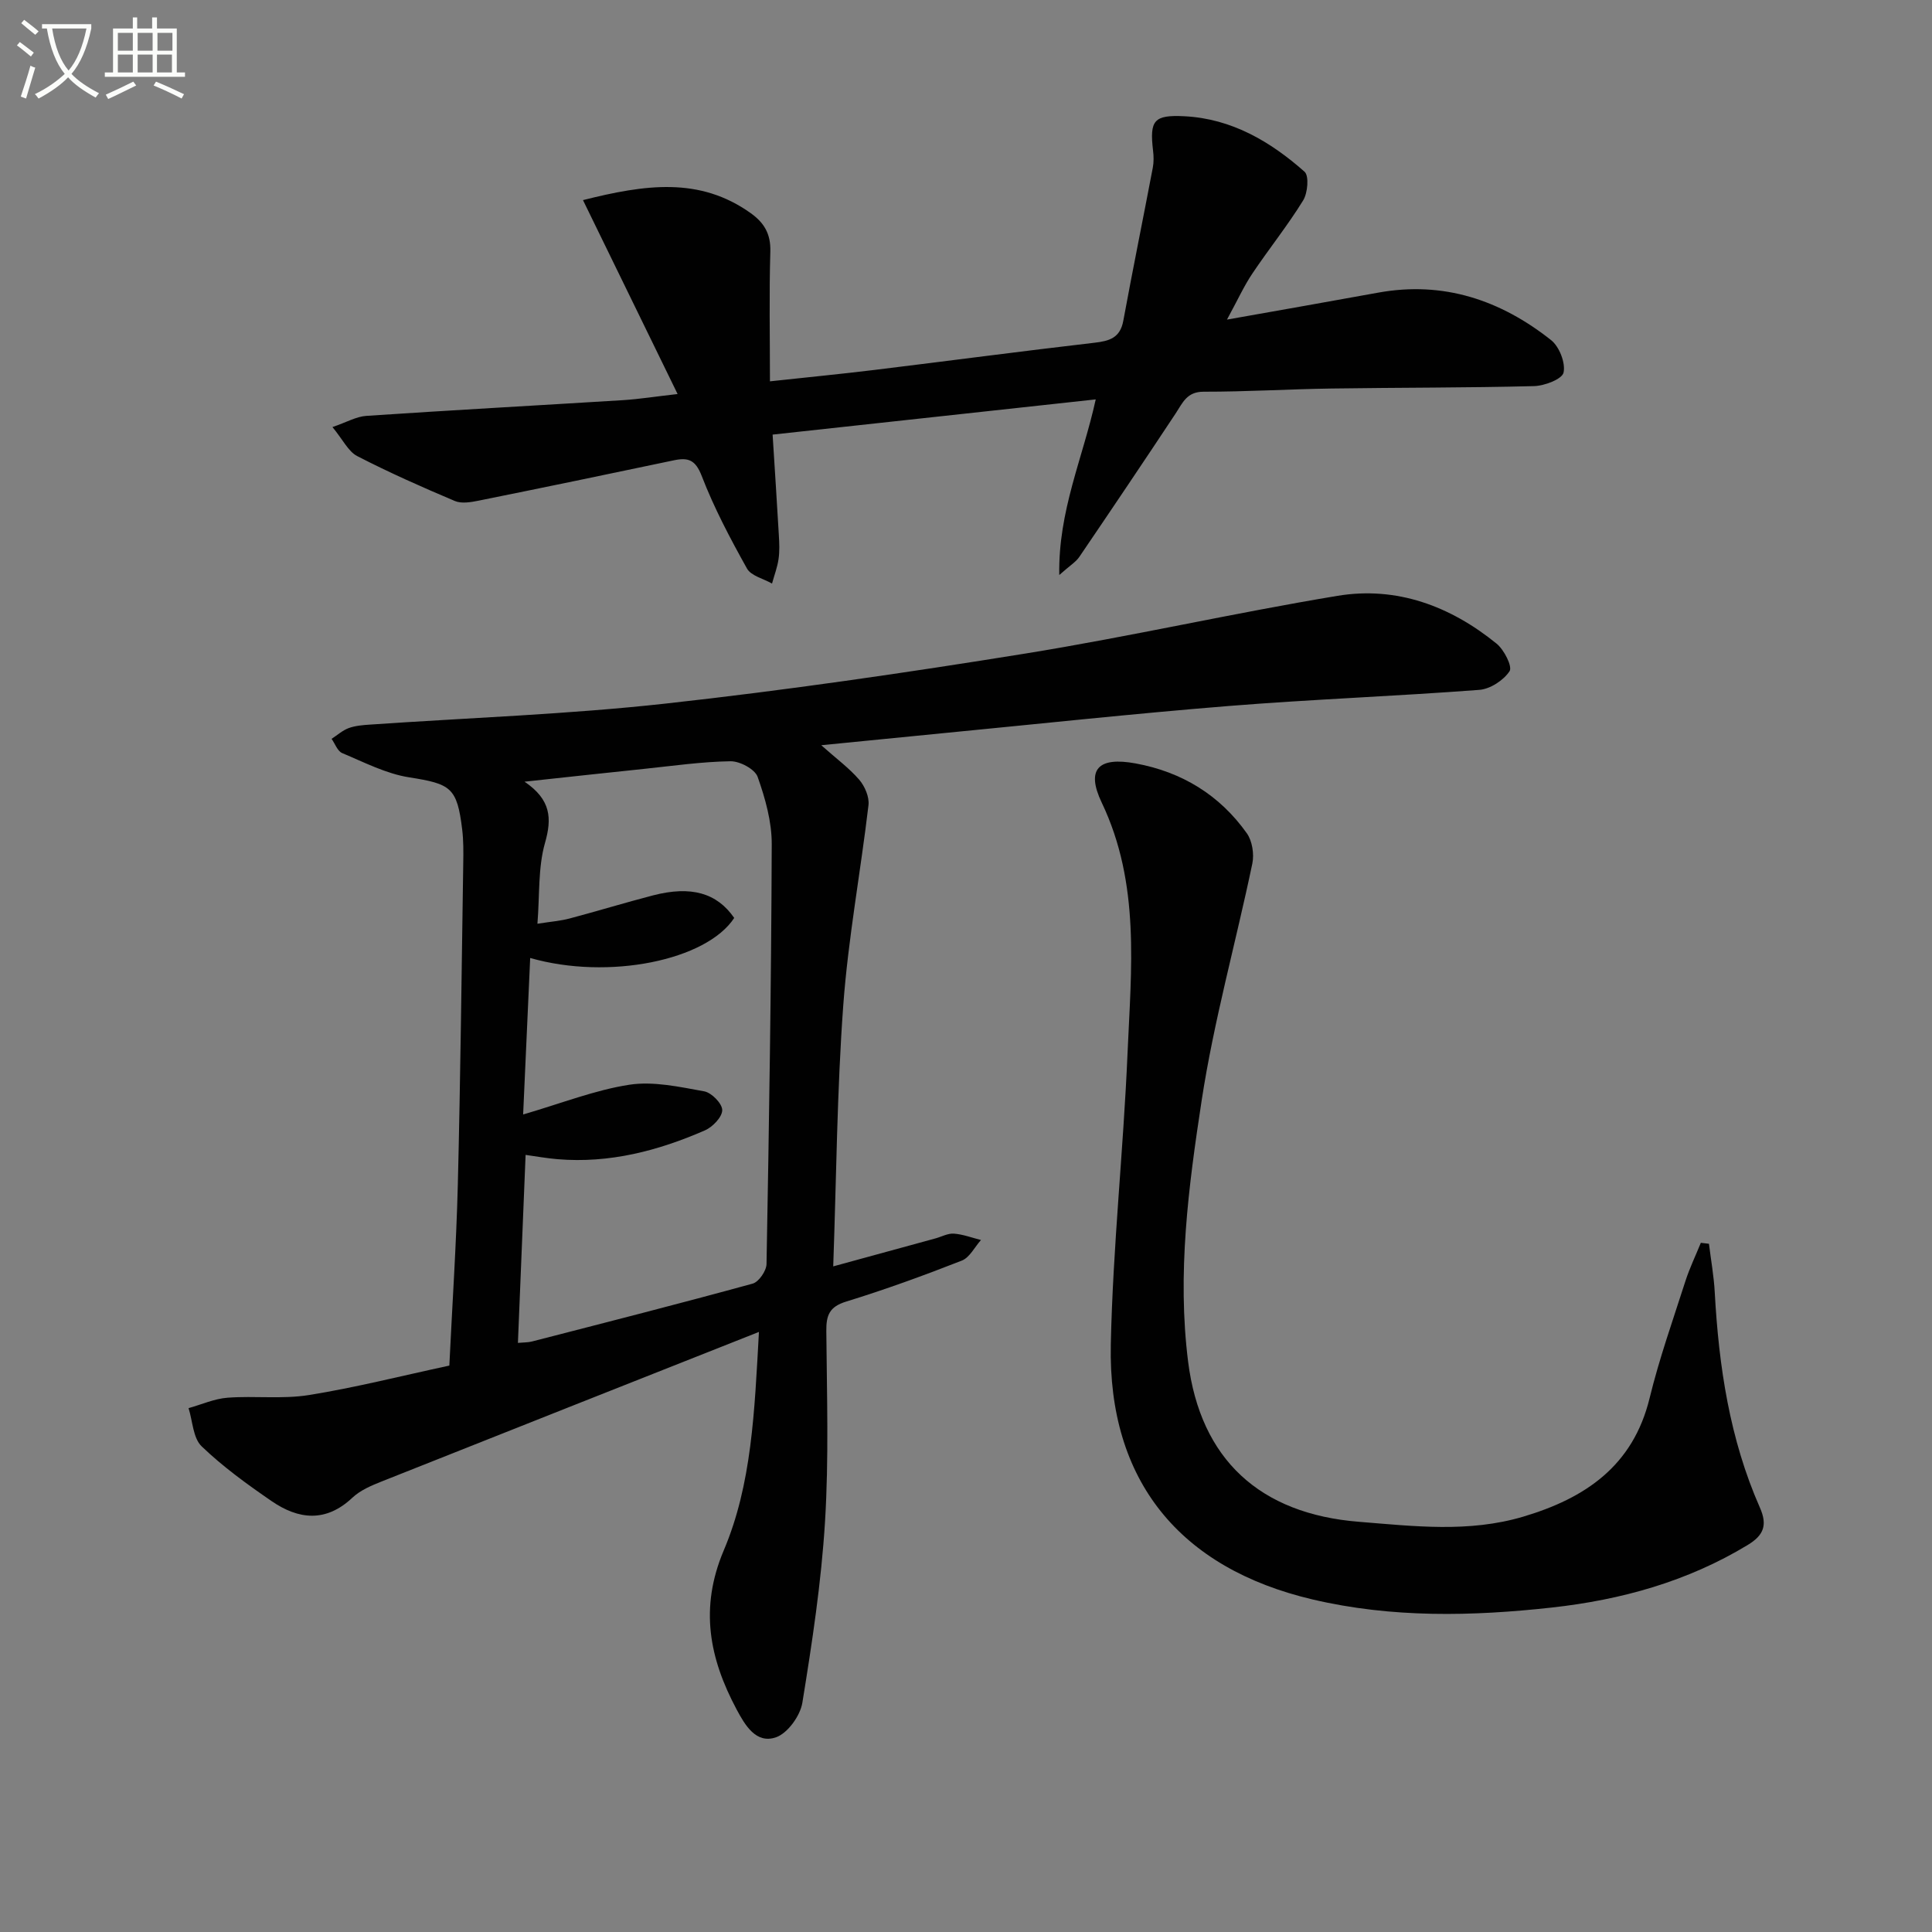
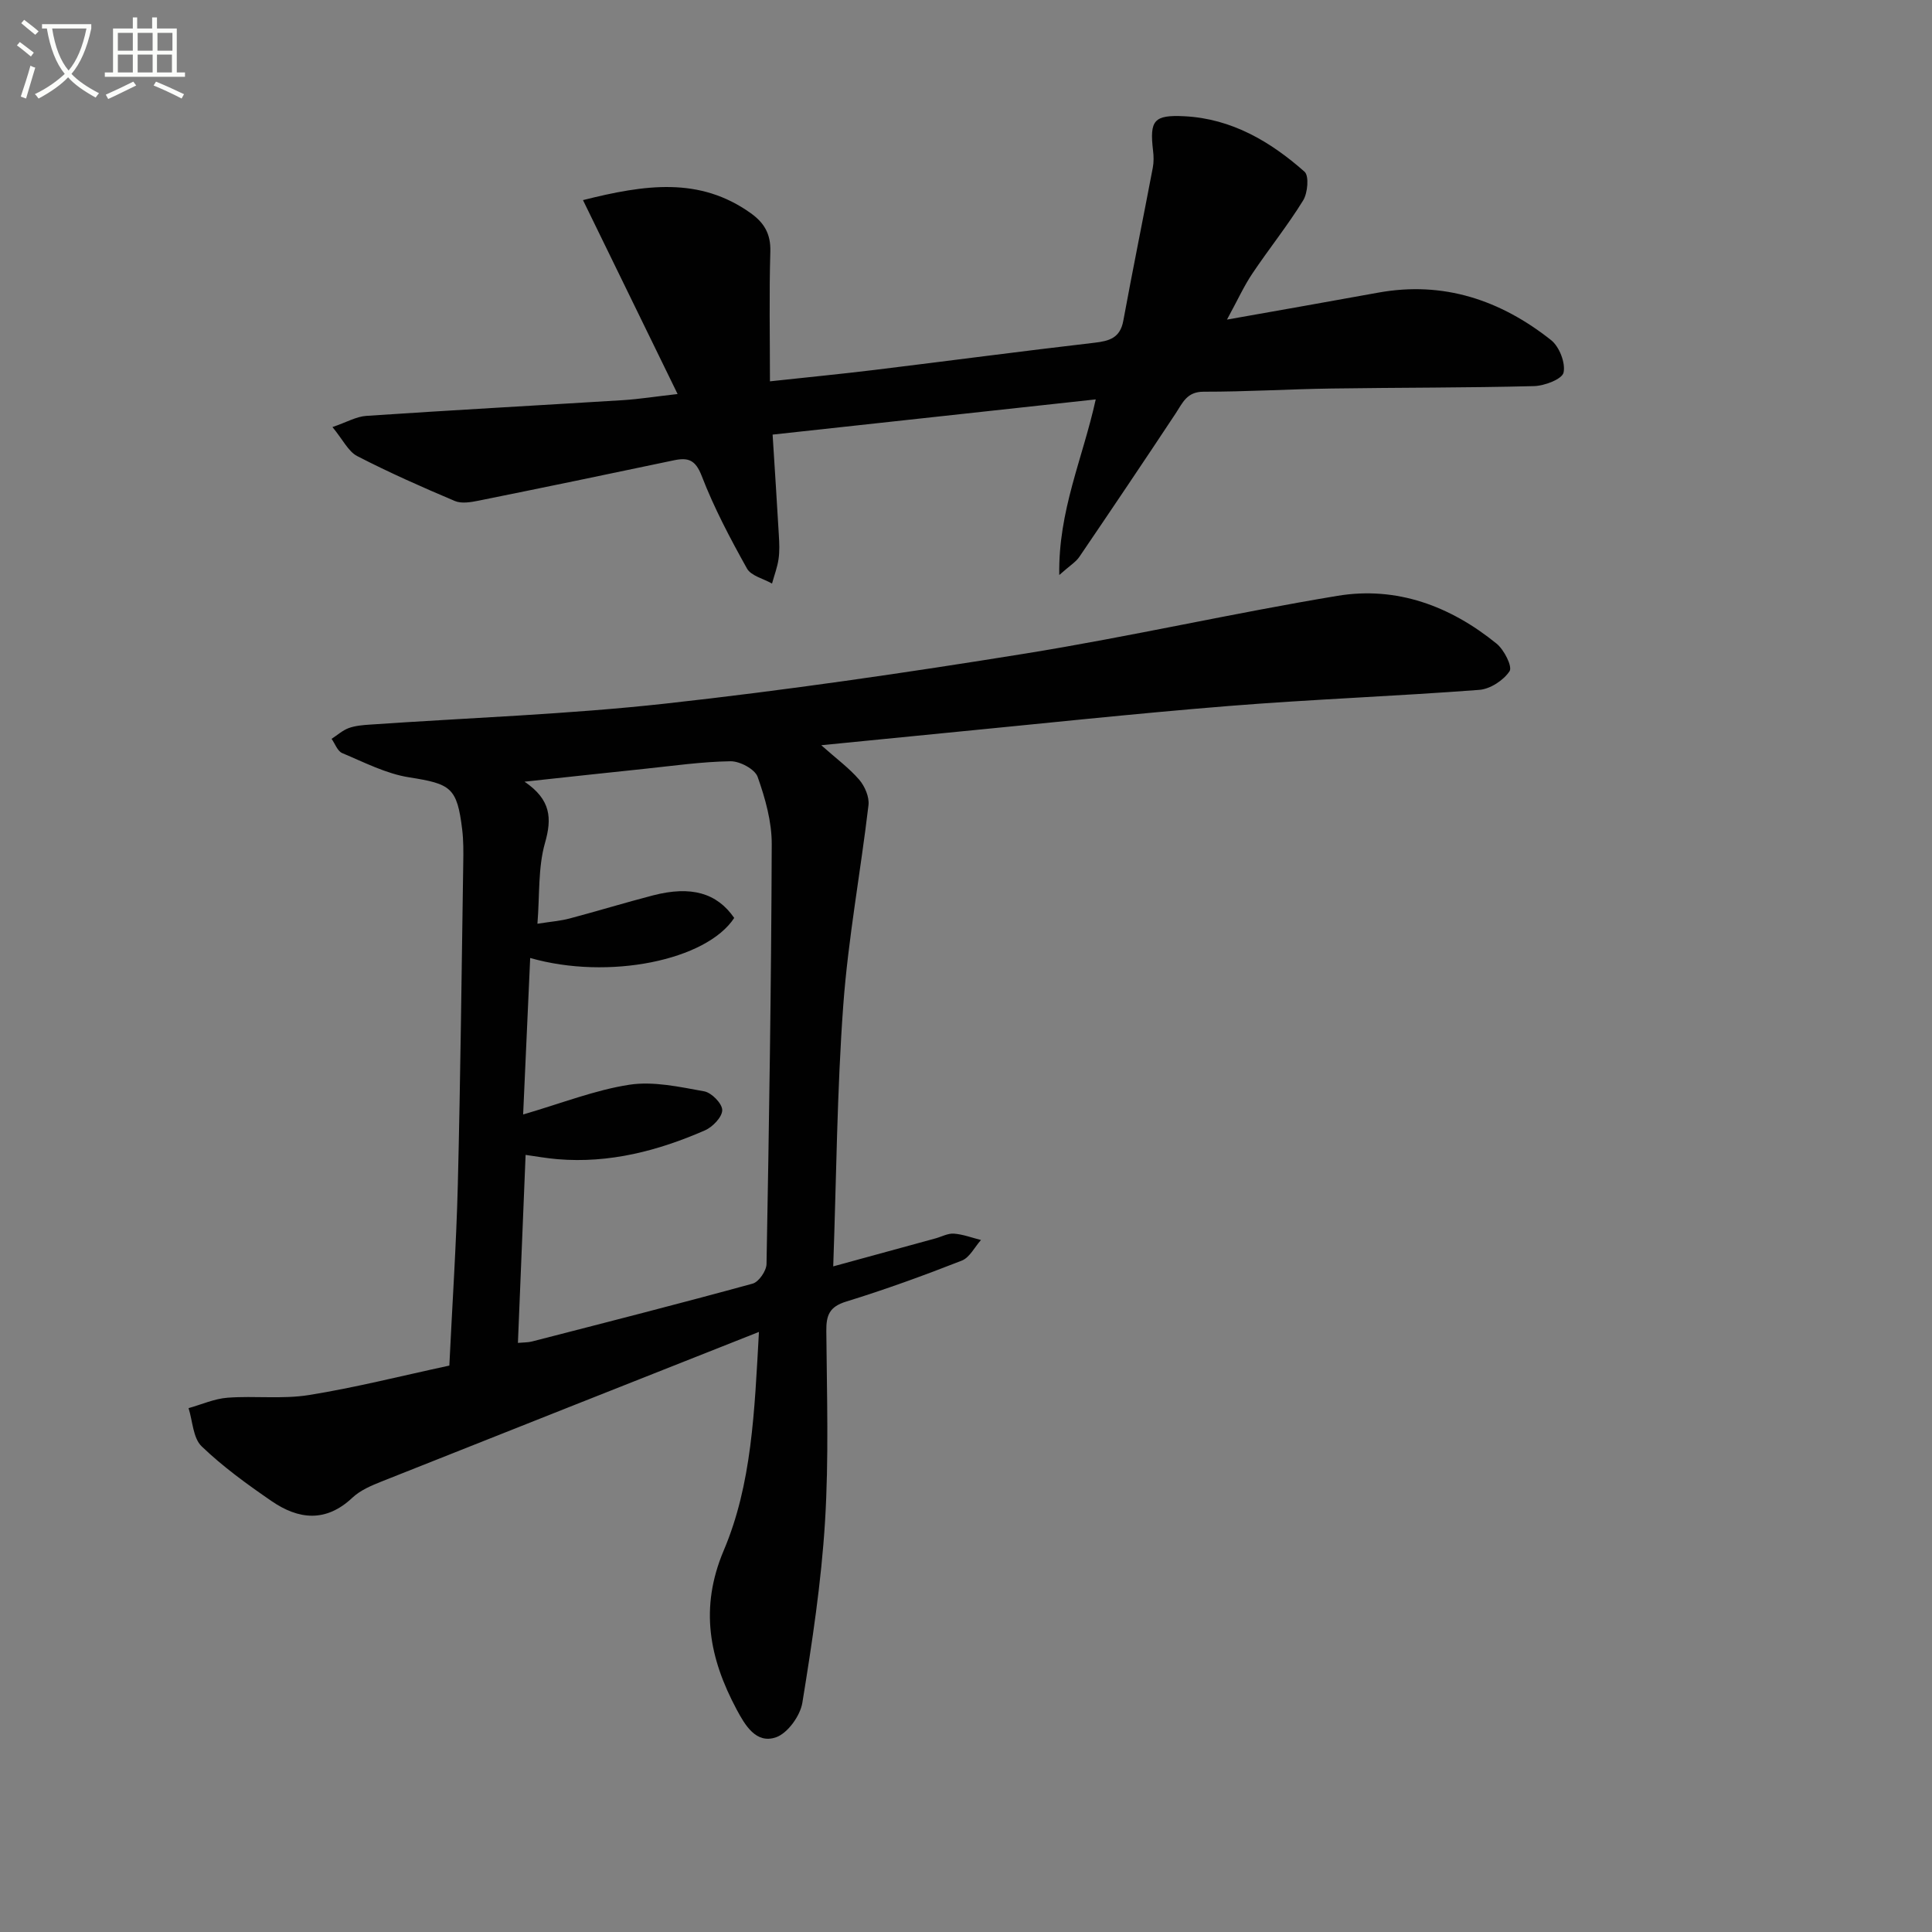
<svg xmlns="http://www.w3.org/2000/svg" enable-background="new 0 0 400 400" viewBox="0 0 400 400">
  <rect x="0" y="0" width="400" height="400" fill="#808080" stroke="none" />
  <path d="m6.4 11.7c-1-.8-1.9-1.6-2.9-2.3l.6-.7c.9.7 1.9 1.4 2.9 2.2zm-2.1 8.3c.7-2.1 1.4-4.2 2-6.4.2.1.6.3 1 .4-.7 2.3-1.3 4.4-1.9 6.4zm3-12.8c-1.1-.9-2.1-1.7-2.9-2.4l.6-.7c1 .8 2 1.5 3 2.4zm1.4-1.3v-.9h10.2v.9c-.9 4.2-2.3 7.3-4.1 9.4 1.3 1.4 3.2 2.7 5.7 4-.2.2-.4.5-.7.9-2.5-1.4-4.4-2.7-5.7-4.2-1.4 1.5-3.5 3-6.1 4.4 0 0 0 0-.1-.1-.3-.4-.5-.7-.7-.8 2.7-1.3 4.7-2.8 6.2-4.2-1.8-2.2-3-5.3-3.7-9.4zm9.2 0h-7.1c.6 3.8 1.7 6.7 3.4 8.7 1.7-2 2.9-4.8 3.7-8.7z" fill="#fbfcfa" />
  <path d="m31.6 3.6h.9v2.3h4.1v9.1h1.7v.9h-16.6v-.9h1.7v-9.1h4.1v-2.3h.9v2.3h3.1v-2.3zm-4 13.3.6.8c-1.9.9-3.8 1.9-5.8 2.8-.2-.3-.3-.6-.5-.9 2-.9 3.9-1.8 5.7-2.7zm-3.2-10.1v3.7h3.1v-3.7zm0 4.5v3.7h3.1v-3.7zm4.1-4.5v3.7h3.1v-3.7zm0 4.5v3.7h3.1v-3.7zm9.1 9.1c-2.1-1.1-4.1-2-5.8-2.7l.5-.8c2.2.9 4.1 1.8 5.8 2.6zm-1.9-13.6h-3.1v3.7h3.1zm-3.2 4.5v3.7h3.1v-3.7z" fill="#fbfcfa" />
  <g fill="#010101">
    <path d="m157.13 275.76c-26.94 10.67-52.52 20.78-78.08 30.95-2.14.85-4.44 1.82-6.08 3.36-5.49 5.18-11.15 4.56-16.75.71-5.05-3.47-10.08-7.11-14.48-11.34-1.78-1.72-1.85-5.21-2.7-7.9 2.69-.75 5.35-1.96 8.09-2.16 5.59-.42 11.33.33 16.82-.55 9.62-1.54 19.11-3.96 29.08-6.1.61-12.71 1.45-25.14 1.76-37.58.55-22.14.78-44.29 1.12-66.43.04-2.33.06-4.68-.22-6.99-1.06-8.72-2.36-9.43-10.98-10.79-4.77-.75-9.32-3.12-13.86-5.02-.98-.41-1.48-1.94-2.2-2.95 1.18-.76 2.27-1.76 3.55-2.23 1.37-.5 2.92-.62 4.41-.72 20.4-1.41 40.88-2.11 61.18-4.35 24.91-2.75 49.75-6.37 74.5-10.36 21.62-3.49 43.02-8.37 64.63-11.95 12.26-2.03 23.37 2.13 32.93 9.9 1.56 1.26 3.32 4.75 2.69 5.7-1.24 1.89-4.01 3.7-6.27 3.87-17.24 1.31-34.54 1.95-51.78 3.33-19.88 1.6-39.72 3.75-59.57 5.67-8.03.78-16.05 1.59-24.89 2.46 3.1 2.76 5.76 4.71 7.86 7.14 1.16 1.35 2.12 3.58 1.92 5.27-1.63 13.82-4.2 27.56-5.22 41.42-1.3 17.74-1.42 35.57-2.08 54.07 7.61-2.08 14.38-3.93 21.16-5.79 1.28-.35 2.58-1.08 3.82-.99 1.89.14 3.74.85 5.61 1.32-1.31 1.46-2.34 3.63-3.98 4.27-7.88 3.09-15.85 5.99-23.94 8.48-3.47 1.07-4.13 2.83-4.1 6.09.11 13.16.54 26.37-.27 39.48-.77 12.55-2.67 25.06-4.69 37.48-.44 2.71-3.06 6.35-5.49 7.17-4.1 1.39-6.37-2.5-8.14-5.81-5.62-10.55-7.69-20.95-2.66-32.86 5.82-13.7 6.38-28.7 7.3-45.27zm-49.9 2.27c1.23-.11 2.08-.08 2.87-.28 15.26-3.93 30.53-7.82 45.73-11.99 1.27-.35 2.84-2.64 2.87-4.05.53-28.96.98-57.93 1.08-86.9.02-4.68-1.34-9.51-2.92-13.97-.57-1.6-3.69-3.26-5.62-3.23-5.95.09-11.89.95-17.82 1.57-7.85.81-15.7 1.68-24.82 2.66 5.5 3.74 5.69 7.59 4.23 12.7-1.45 5.1-1.08 10.72-1.56 16.71 2.82-.44 4.79-.59 6.67-1.09 5.77-1.53 11.48-3.28 17.26-4.78 7.9-2.05 13.24-.5 16.81 4.67-5.74 8.78-25.99 12.94-42.24 8.29-.48 10.65-.95 21.11-1.46 32.4 8.06-2.35 14.91-5.07 22.01-6.16 4.99-.76 10.37.45 15.48 1.37 1.52.27 3.74 2.54 3.73 3.89 0 1.43-1.99 3.5-3.58 4.19-9.69 4.23-19.77 6.86-30.49 5.97-2.21-.18-4.4-.58-6.64-.89-.54 13.23-1.05 25.83-1.59 38.92z" />
    <path d="m140.29 81.58c-6.64-13.61-12.96-26.58-19.59-40.15 12.89-3.24 24.15-4.86 34.74 2.71 2.78 1.99 4.15 4.29 4.05 7.92-.26 8.79-.08 17.6-.08 26.89 7.62-.83 14.68-1.51 21.72-2.37 15.16-1.85 30.3-3.86 45.47-5.62 3.13-.36 5.32-1.02 5.97-4.56 1.95-10.59 4.1-21.13 6.11-31.71.21-1.13.19-2.34.05-3.48-.74-6.3.13-7.47 6.54-7.14 9.75.51 17.75 5.23 24.82 11.48.97.86.66 4.41-.29 5.95-3.22 5.22-7.09 10.03-10.51 15.13-1.73 2.57-3.02 5.44-5.26 9.54 11.32-2.01 21.31-3.76 31.3-5.58 13.52-2.46 25.34 1.54 35.81 9.83 1.7 1.35 3.01 4.7 2.58 6.71-.29 1.36-3.94 2.76-6.13 2.81-13.98.36-27.97.29-41.96.5-8.81.13-17.62.67-26.43.66-3.49-.01-4.34 2.3-5.8 4.51-6.58 9.94-13.24 19.83-19.94 29.69-.71 1.05-1.91 1.76-4.15 3.75-.23-13.31 4.87-24.14 7.55-36.36-22.45 2.45-44.46 4.85-66.9 7.29.46 7.3.9 14.04 1.29 20.79.1 1.66.18 3.35-.06 4.98-.25 1.72-.89 3.38-1.35 5.07-1.78-1.02-4.34-1.59-5.19-3.12-3.46-6.2-6.81-12.53-9.36-19.14-1.3-3.37-2.8-3.89-5.81-3.25-13.46 2.84-26.93 5.63-40.41 8.35-1.59.32-3.51.65-4.89.07-6.83-2.89-13.63-5.9-20.22-9.3-1.86-.96-2.95-3.38-5.13-6.01 2.89-.98 4.92-2.18 7.03-2.32 17.74-1.19 35.5-2.16 53.25-3.26 3.3-.22 6.57-.74 11.18-1.26z" />
-     <path d="m353.82 257.51c.41 3.35 1.02 6.68 1.2 10.04.84 15.35 3.09 30.41 9.35 44.59 1.61 3.64.78 5.73-2.54 7.74-12.49 7.57-26.22 11.36-40.5 12.94-16.55 1.83-33.14 2.19-49.57-1.67-27.47-6.46-42.37-24.54-41.78-52.79.42-20.08 2.6-40.11 3.46-60.19.75-17.53 2.69-35.18-5.34-52-3.31-6.94-.68-9.53 7.02-8.11 9.57 1.76 17.39 6.53 23.02 14.46 1.13 1.59 1.55 4.32 1.14 6.28-3.42 16.37-7.97 32.55-10.49 49.05-2.73 17.85-5.1 35.87-2.8 54.1 2.56 20.2 14.83 31.48 35.35 33.12 11.45.92 22.76 2.28 34.02-1.06 12.82-3.81 22.74-10.48 26.17-24.53 2-8.2 4.84-16.2 7.42-24.25.87-2.7 2.12-5.28 3.19-7.92.56.06 1.12.13 1.68.2z" />
  </g>
</svg>